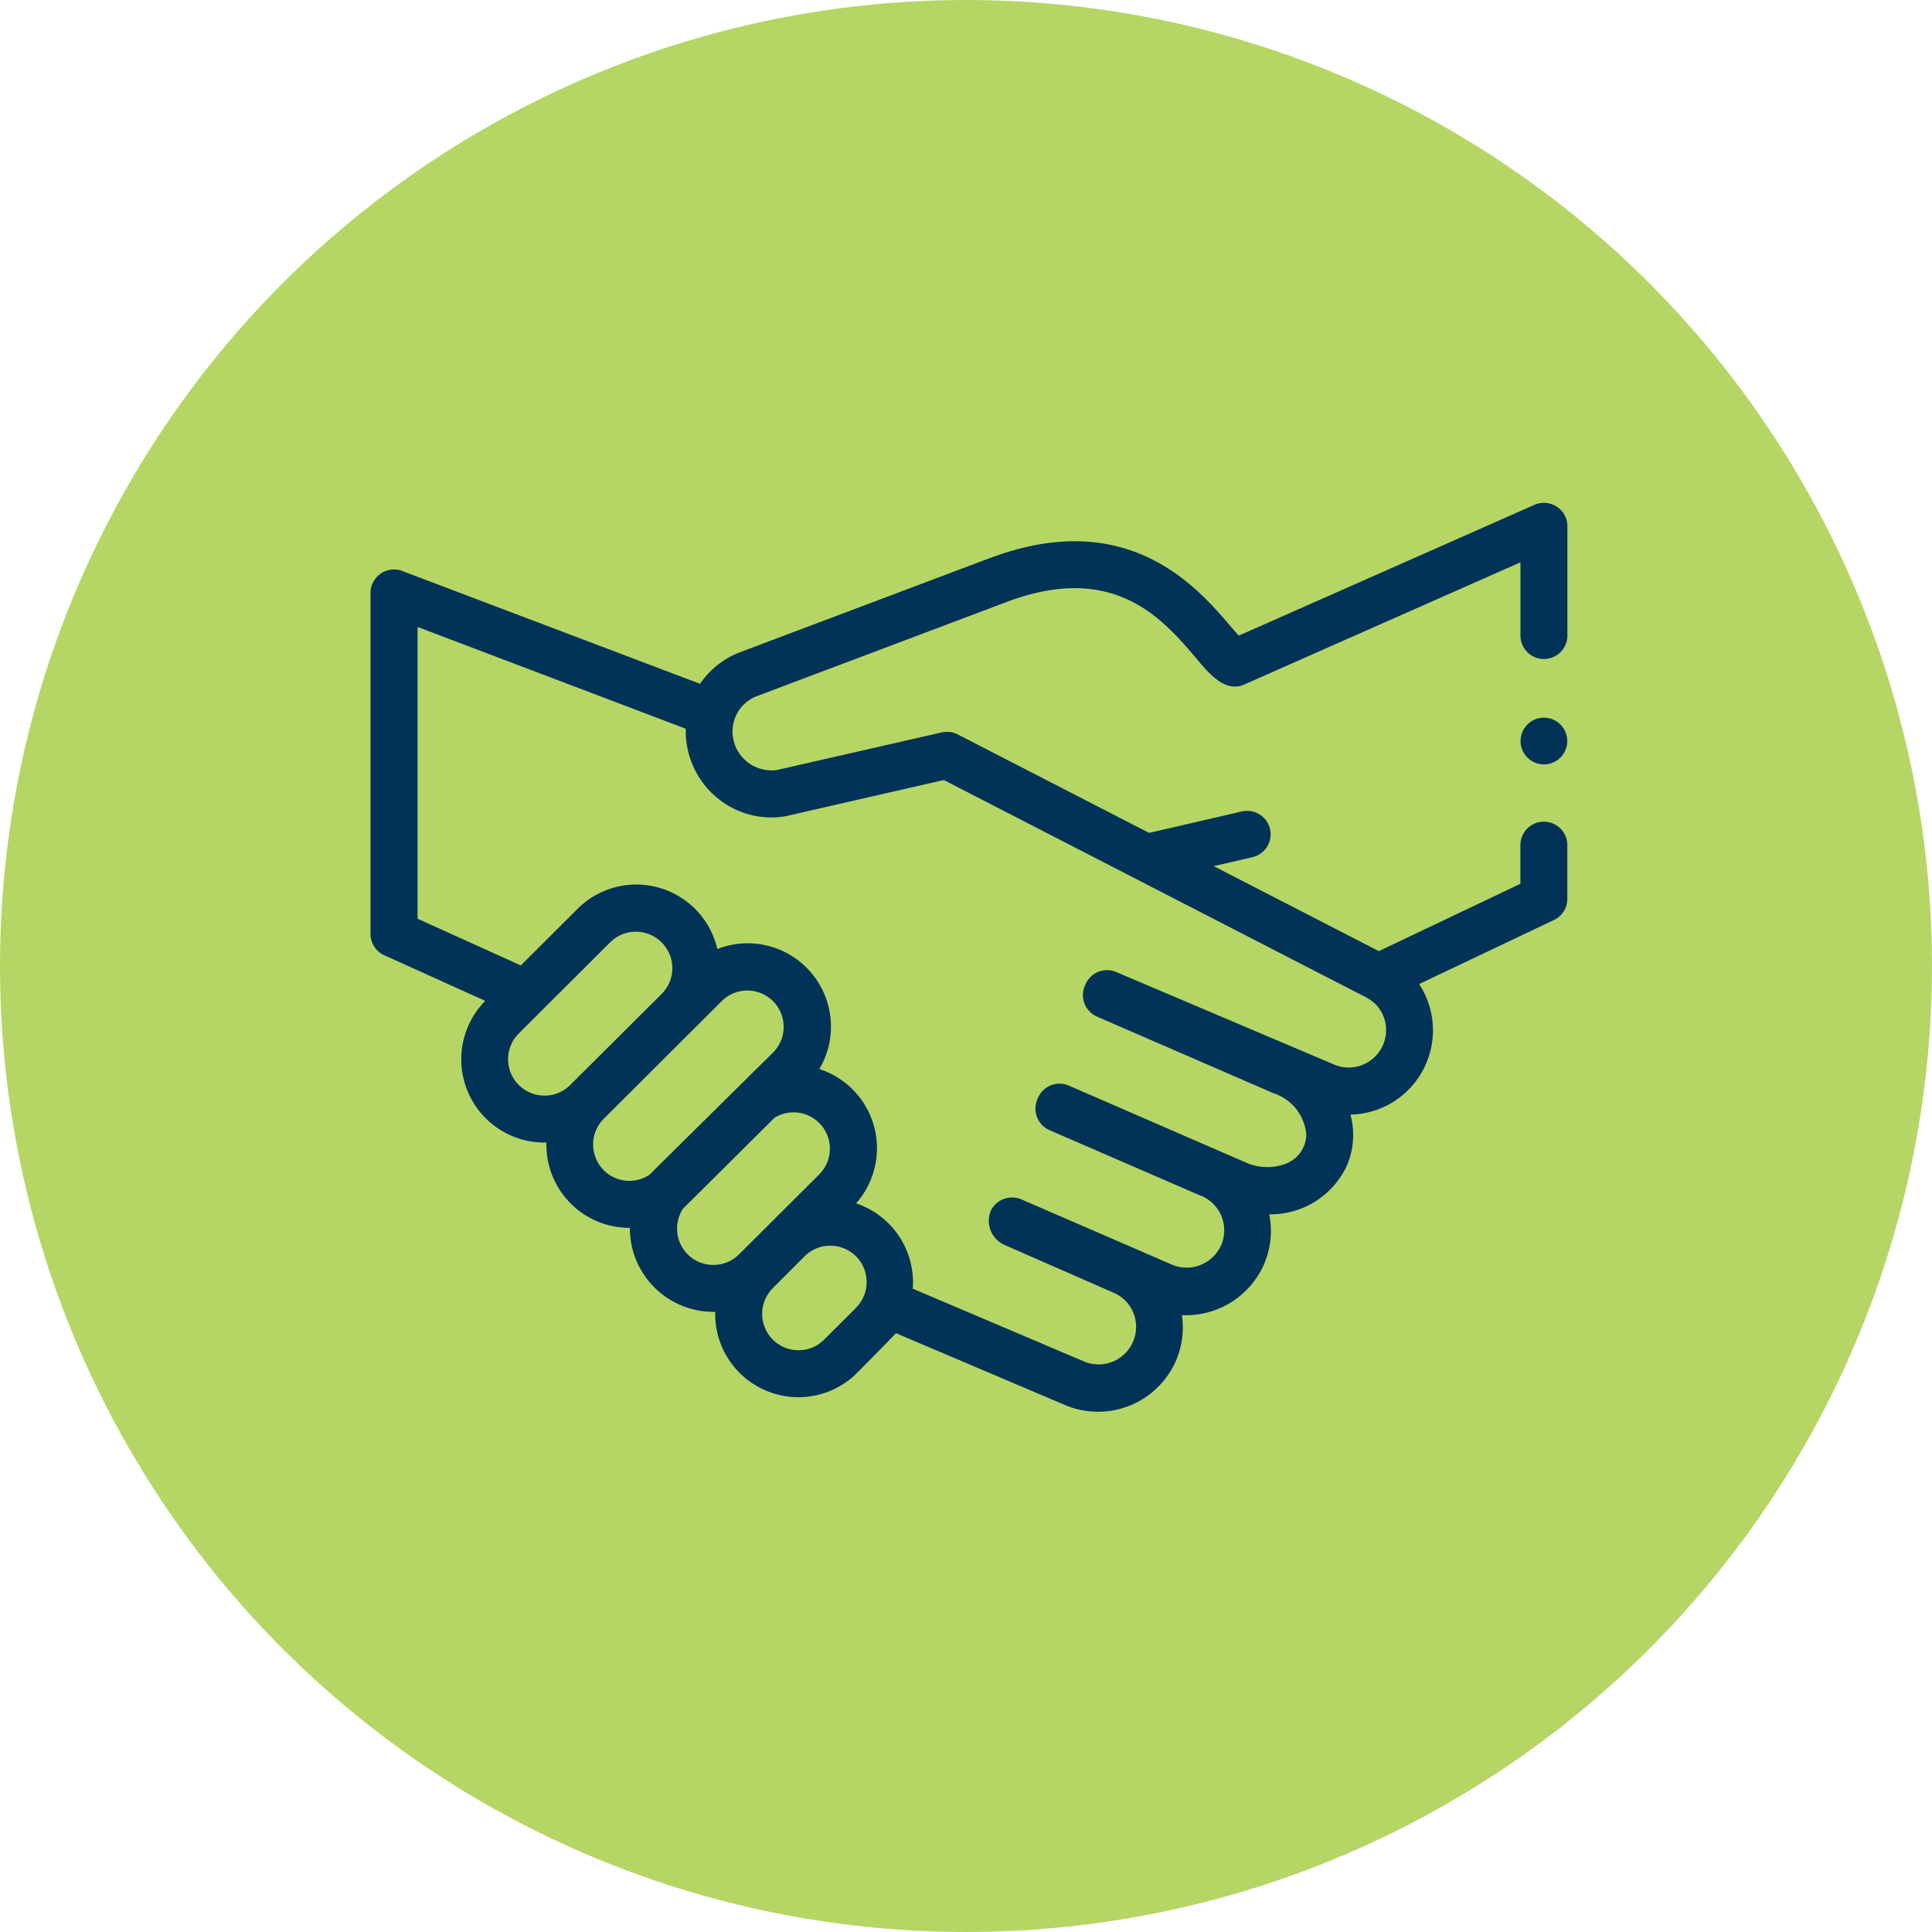
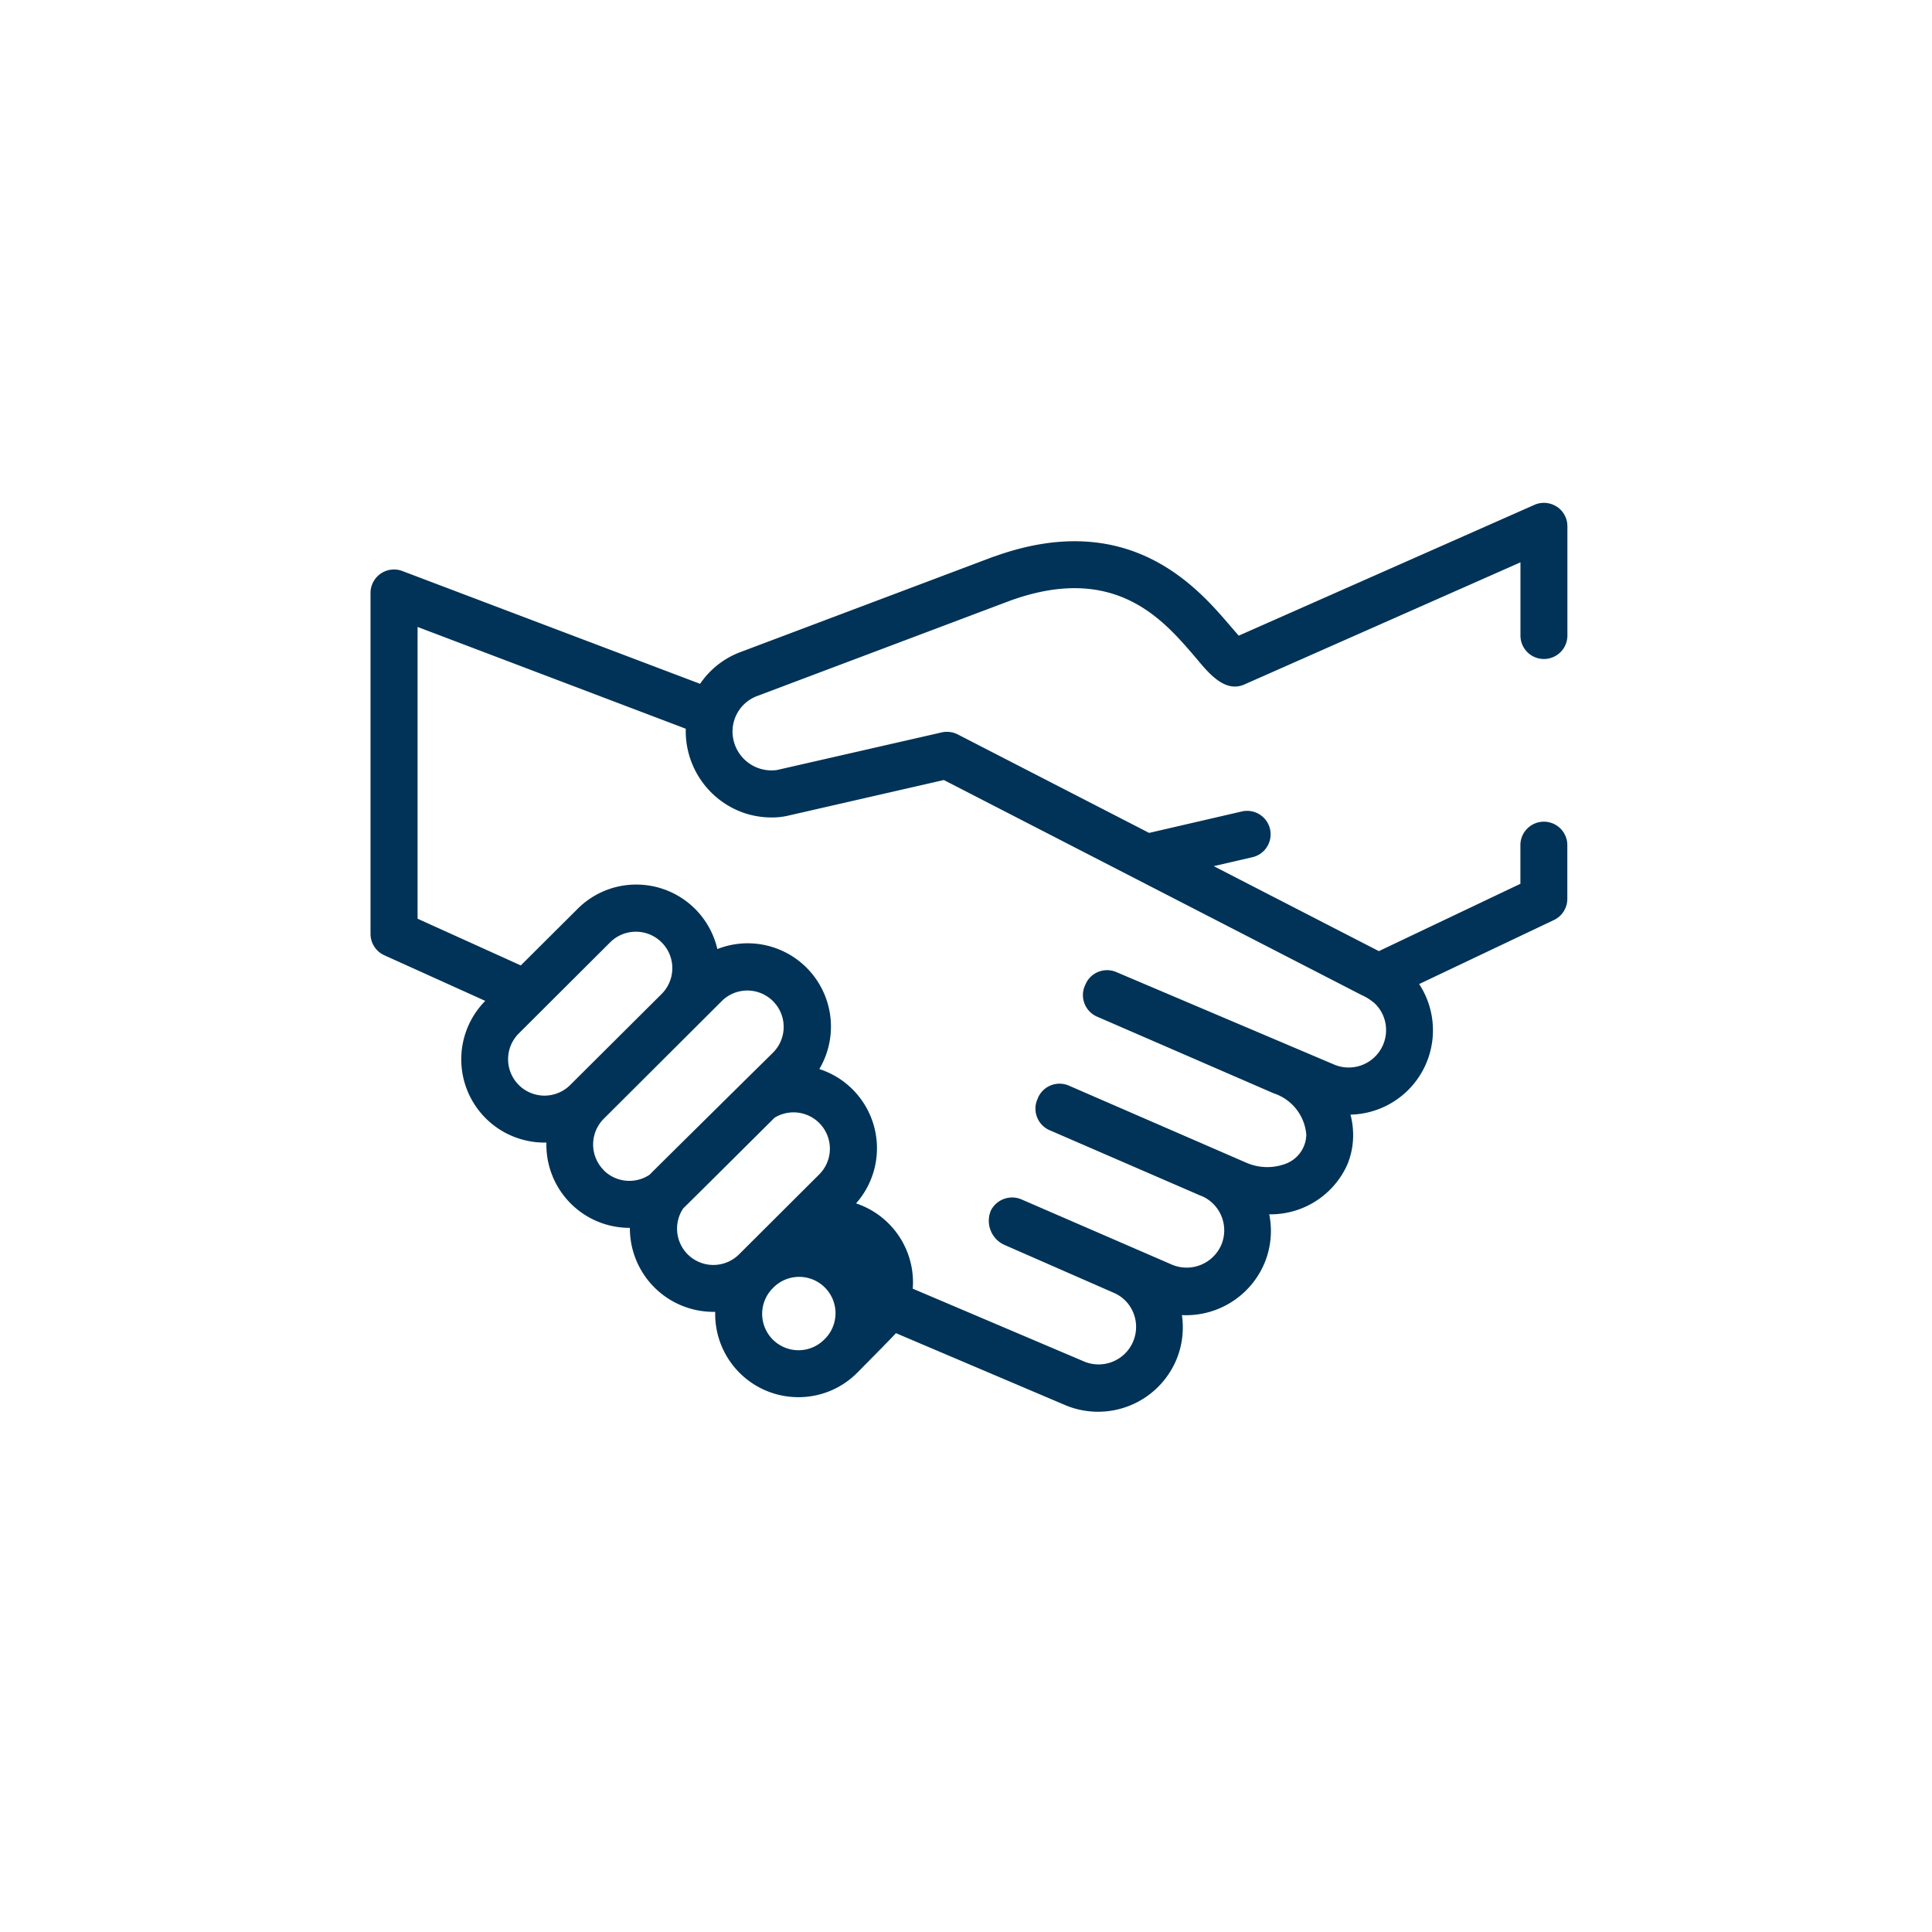
<svg xmlns="http://www.w3.org/2000/svg" width="73" height="73" viewBox="0 0 73 73">
  <g id="Reliable" transform="translate(-148 -3430)">
-     <circle id="Ellipse_7" data-name="Ellipse 7" cx="36.5" cy="36.5" r="36.5" transform="translate(148 3430)" fill="#b5d665" />
    <g id="shake-hands" transform="translate(162 3387.394)">
-       <path id="Path_161" data-name="Path 161" d="M44.82,61.75a.887.887,0,0,0-.843-.068L32.806,66.624c-.1-.112-.214-.245-.316-.363-1.24-1.449-3.822-4.464-8.916-2.629l-.012,0-9.583,3.612a3.19,3.19,0,0,0-1.526,1.2L1.2,64.181A.887.887,0,0,0,0,65.01V77.892a.887.887,0,0,0,.521.808l3.814,1.724a3.145,3.145,0,0,0,2.242,5.354l.069,0A3.14,3.14,0,0,0,9.8,89a3.158,3.158,0,0,0,3.155,3.174l.069,0a3.143,3.143,0,0,0,3.14,3.224h0a3.126,3.126,0,0,0,2.222-.919s1.378-1.39,1.466-1.5l6.437,2.736a3.21,3.21,0,0,0,4.154-1.718,3.178,3.178,0,0,0,.215-1.7,3.217,3.217,0,0,0,3.116-1.953,3.17,3.17,0,0,0,.184-1.855,3.18,3.18,0,0,0,2.946-1.87,2.9,2.9,0,0,0,.224-1.137,3.037,3.037,0,0,0-.1-.76,3.187,3.187,0,0,0,2.878-4.394,3.217,3.217,0,0,0-.284-.54l5.093-2.419a.887.887,0,0,0,.506-.8V74.57a.887.887,0,1,0-1.773,0V76L38.1,78.544l-6.24-3.211,1.479-.342a.887.887,0,0,0-.4-1.728l-3.52.814-7.233-3.722a.9.9,0,0,0-.6-.076L15.361,71.7a1.472,1.472,0,0,1-1.668-1.25,1.43,1.43,0,0,1,.911-1.543l9.578-3.61c3.938-1.416,5.757.71,6.961,2.116.435.508,1.086,1.4,1.869,1.058L43.45,63.854v2.765a.887.887,0,0,0,1.774,0V62.493a.886.886,0,0,0-.4-.743ZM5.6,83.6a1.375,1.375,0,0,1,0-1.943l3.452-3.443A1.374,1.374,0,0,1,11,80.162L7.547,83.6A1.375,1.375,0,0,1,5.6,83.6Zm3.213,3.221a1.375,1.375,0,0,1,0-1.943l4.457-4.445a1.364,1.364,0,0,1,.97-.4h0a1.374,1.374,0,0,1,.968,2.346s-4.607,4.547-4.664,4.614a1.376,1.376,0,0,1-1.736-.171ZM11.983,90a1.376,1.376,0,0,1-.167-1.737c.067-.057,3.45-3.424,3.45-3.424a1.373,1.373,0,0,1,1.689,2.141L13.926,90a1.375,1.375,0,0,1-1.943,0Zm6.334,2.049-1.178,1.175a1.365,1.365,0,0,1-.97.4h0a1.374,1.374,0,0,1-.968-2.346L16.377,90.1a1.374,1.374,0,1,1,1.94,1.945ZM15.138,73.493a2.71,2.71,0,0,0,.594-.057l5.931-1.357L37.441,80.2a1.955,1.955,0,0,1,.526.341,1.411,1.411,0,0,1,.319.5,1.413,1.413,0,0,1-1.867,1.793l-8.243-3.5a.887.887,0,0,0-1.163.469c0,.01-.007.019-.011.029l-.011.021a.887.887,0,0,0,.46,1.166l6.711,2.913.011,0a1.8,1.8,0,0,1,1.185,1.547,1.2,1.2,0,0,1-.781,1.1,1.98,1.98,0,0,1-1.49-.042l-6.7-2.911a.887.887,0,0,0-1.167.46c-.006.013-.01.026-.014.039l-.009.019a.887.887,0,0,0,.461,1.166l5.72,2.48.011,0a1.414,1.414,0,0,1,.759,1.849,1.428,1.428,0,0,1-1.846.76l-5.713-2.477a.9.9,0,0,0-1.152.429,1,1,0,0,0,.515,1.293l4.108,1.8.013.006a1.379,1.379,0,0,1,.75.76,1.417,1.417,0,0,1-1.836,1.85l-6.5-2.762c.006-.078.01-.156.01-.234a3.143,3.143,0,0,0-2.151-2.988,3.144,3.144,0,0,0-1.388-5.076,3.148,3.148,0,0,0-2.7-4.752h0a3.144,3.144,0,0,0-1.153.218,3.143,3.143,0,0,0-3.06-2.437h0a3.126,3.126,0,0,0-2.222.919L5.678,79.084l-3.9-1.765V66.295l10.134,3.846a3.27,3.27,0,0,0,2.176,3.173,3.215,3.215,0,0,0,1.054.179Z" transform="translate(0 0)" fill="#003357" />
-       <circle id="Ellipse_8" data-name="Ellipse 8" cx="0.883" cy="0.883" r="0.883" transform="translate(43.453 69.723)" fill="#003357" />
+       <path id="Path_161" data-name="Path 161" d="M44.82,61.75a.887.887,0,0,0-.843-.068L32.806,66.624c-.1-.112-.214-.245-.316-.363-1.24-1.449-3.822-4.464-8.916-2.629l-.012,0-9.583,3.612a3.19,3.19,0,0,0-1.526,1.2L1.2,64.181A.887.887,0,0,0,0,65.01V77.892a.887.887,0,0,0,.521.808l3.814,1.724a3.145,3.145,0,0,0,2.242,5.354l.069,0A3.14,3.14,0,0,0,9.8,89a3.158,3.158,0,0,0,3.155,3.174l.069,0a3.143,3.143,0,0,0,3.14,3.224h0a3.126,3.126,0,0,0,2.222-.919s1.378-1.39,1.466-1.5l6.437,2.736a3.21,3.21,0,0,0,4.154-1.718,3.178,3.178,0,0,0,.215-1.7,3.217,3.217,0,0,0,3.116-1.953,3.17,3.17,0,0,0,.184-1.855,3.18,3.18,0,0,0,2.946-1.87,2.9,2.9,0,0,0,.224-1.137,3.037,3.037,0,0,0-.1-.76,3.187,3.187,0,0,0,2.878-4.394,3.217,3.217,0,0,0-.284-.54l5.093-2.419a.887.887,0,0,0,.506-.8V74.57a.887.887,0,1,0-1.773,0V76L38.1,78.544l-6.24-3.211,1.479-.342a.887.887,0,0,0-.4-1.728l-3.52.814-7.233-3.722a.9.9,0,0,0-.6-.076L15.361,71.7a1.472,1.472,0,0,1-1.668-1.25,1.43,1.43,0,0,1,.911-1.543l9.578-3.61c3.938-1.416,5.757.71,6.961,2.116.435.508,1.086,1.4,1.869,1.058L43.45,63.854v2.765a.887.887,0,0,0,1.774,0V62.493a.886.886,0,0,0-.4-.743ZM5.6,83.6a1.375,1.375,0,0,1,0-1.943l3.452-3.443A1.374,1.374,0,0,1,11,80.162L7.547,83.6A1.375,1.375,0,0,1,5.6,83.6Zm3.213,3.221a1.375,1.375,0,0,1,0-1.943l4.457-4.445a1.364,1.364,0,0,1,.97-.4h0a1.374,1.374,0,0,1,.968,2.346s-4.607,4.547-4.664,4.614a1.376,1.376,0,0,1-1.736-.171ZM11.983,90a1.376,1.376,0,0,1-.167-1.737c.067-.057,3.45-3.424,3.45-3.424a1.373,1.373,0,0,1,1.689,2.141L13.926,90a1.375,1.375,0,0,1-1.943,0Zm6.334,2.049-1.178,1.175a1.365,1.365,0,0,1-.97.4h0a1.374,1.374,0,0,1-.968-2.346a1.374,1.374,0,1,1,1.94,1.945ZM15.138,73.493a2.71,2.71,0,0,0,.594-.057l5.931-1.357L37.441,80.2a1.955,1.955,0,0,1,.526.341,1.411,1.411,0,0,1,.319.5,1.413,1.413,0,0,1-1.867,1.793l-8.243-3.5a.887.887,0,0,0-1.163.469c0,.01-.007.019-.011.029l-.011.021a.887.887,0,0,0,.46,1.166l6.711,2.913.011,0a1.8,1.8,0,0,1,1.185,1.547,1.2,1.2,0,0,1-.781,1.1,1.98,1.98,0,0,1-1.49-.042l-6.7-2.911a.887.887,0,0,0-1.167.46c-.006.013-.01.026-.014.039l-.009.019a.887.887,0,0,0,.461,1.166l5.72,2.48.011,0a1.414,1.414,0,0,1,.759,1.849,1.428,1.428,0,0,1-1.846.76l-5.713-2.477a.9.9,0,0,0-1.152.429,1,1,0,0,0,.515,1.293l4.108,1.8.013.006a1.379,1.379,0,0,1,.75.76,1.417,1.417,0,0,1-1.836,1.85l-6.5-2.762c.006-.078.01-.156.01-.234a3.143,3.143,0,0,0-2.151-2.988,3.144,3.144,0,0,0-1.388-5.076,3.148,3.148,0,0,0-2.7-4.752h0a3.144,3.144,0,0,0-1.153.218,3.143,3.143,0,0,0-3.06-2.437h0a3.126,3.126,0,0,0-2.222.919L5.678,79.084l-3.9-1.765V66.295l10.134,3.846a3.27,3.27,0,0,0,2.176,3.173,3.215,3.215,0,0,0,1.054.179Z" transform="translate(0 0)" fill="#003357" />
    </g>
  </g>
</svg>